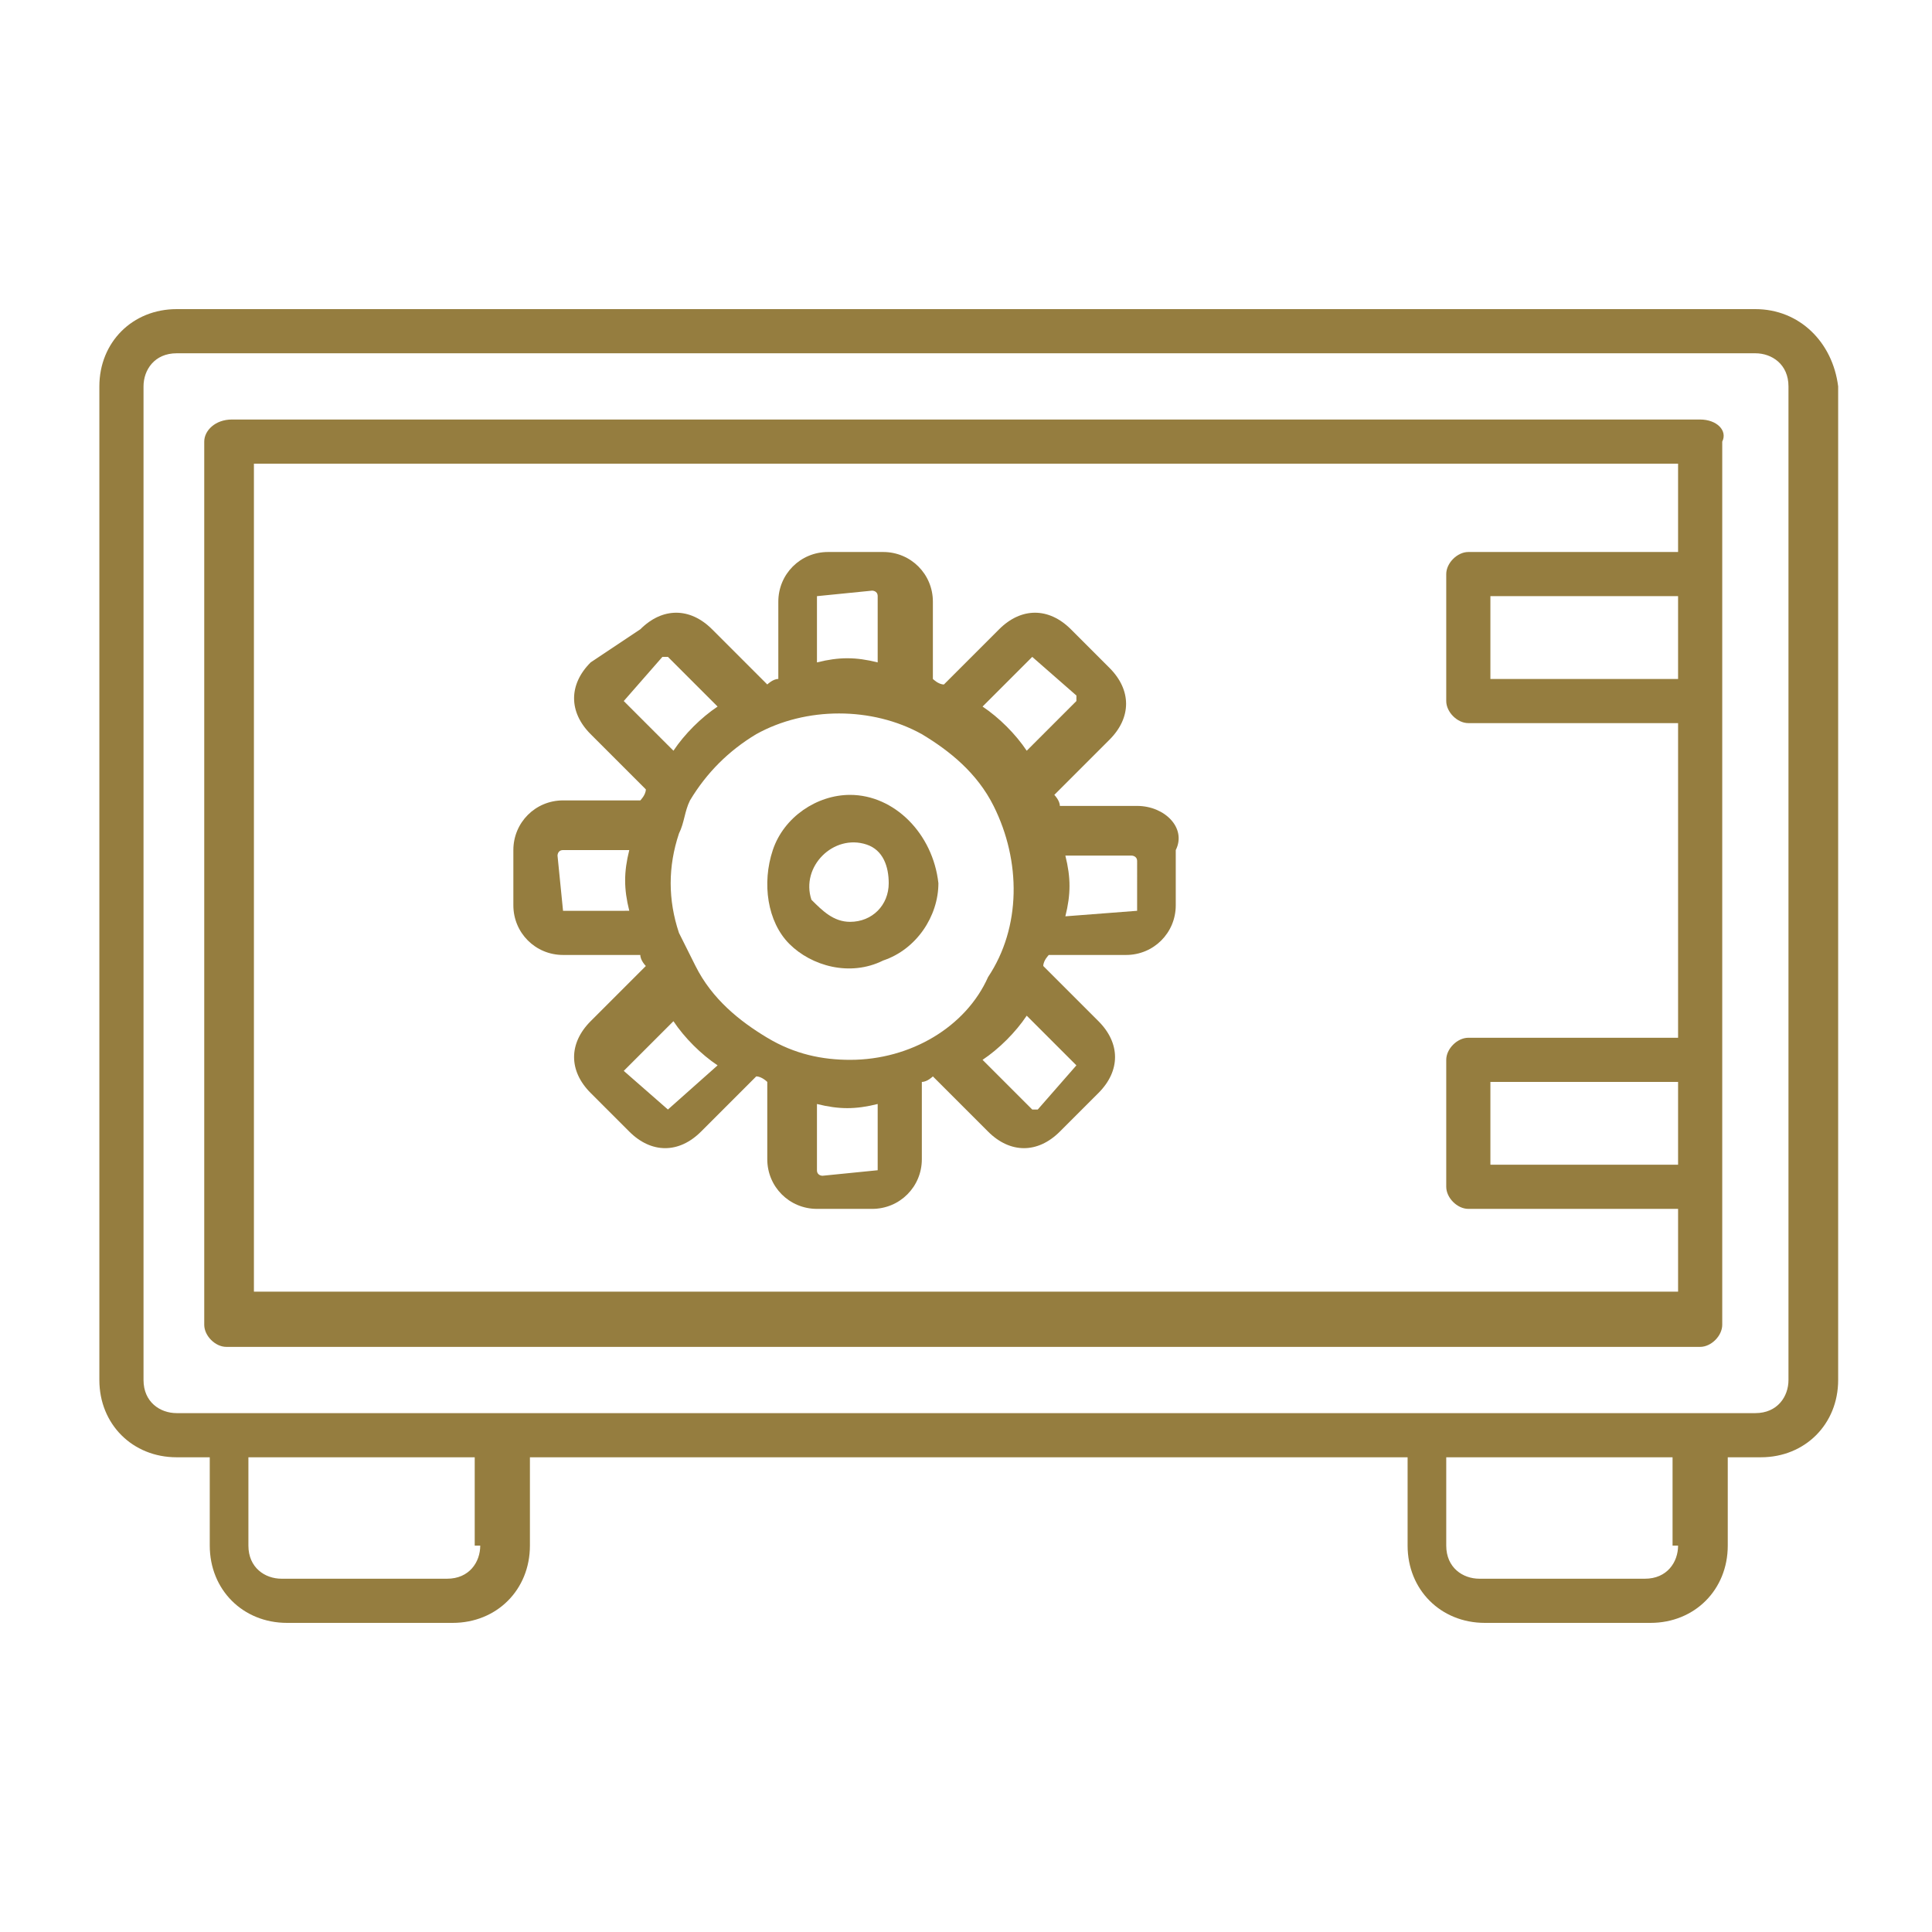
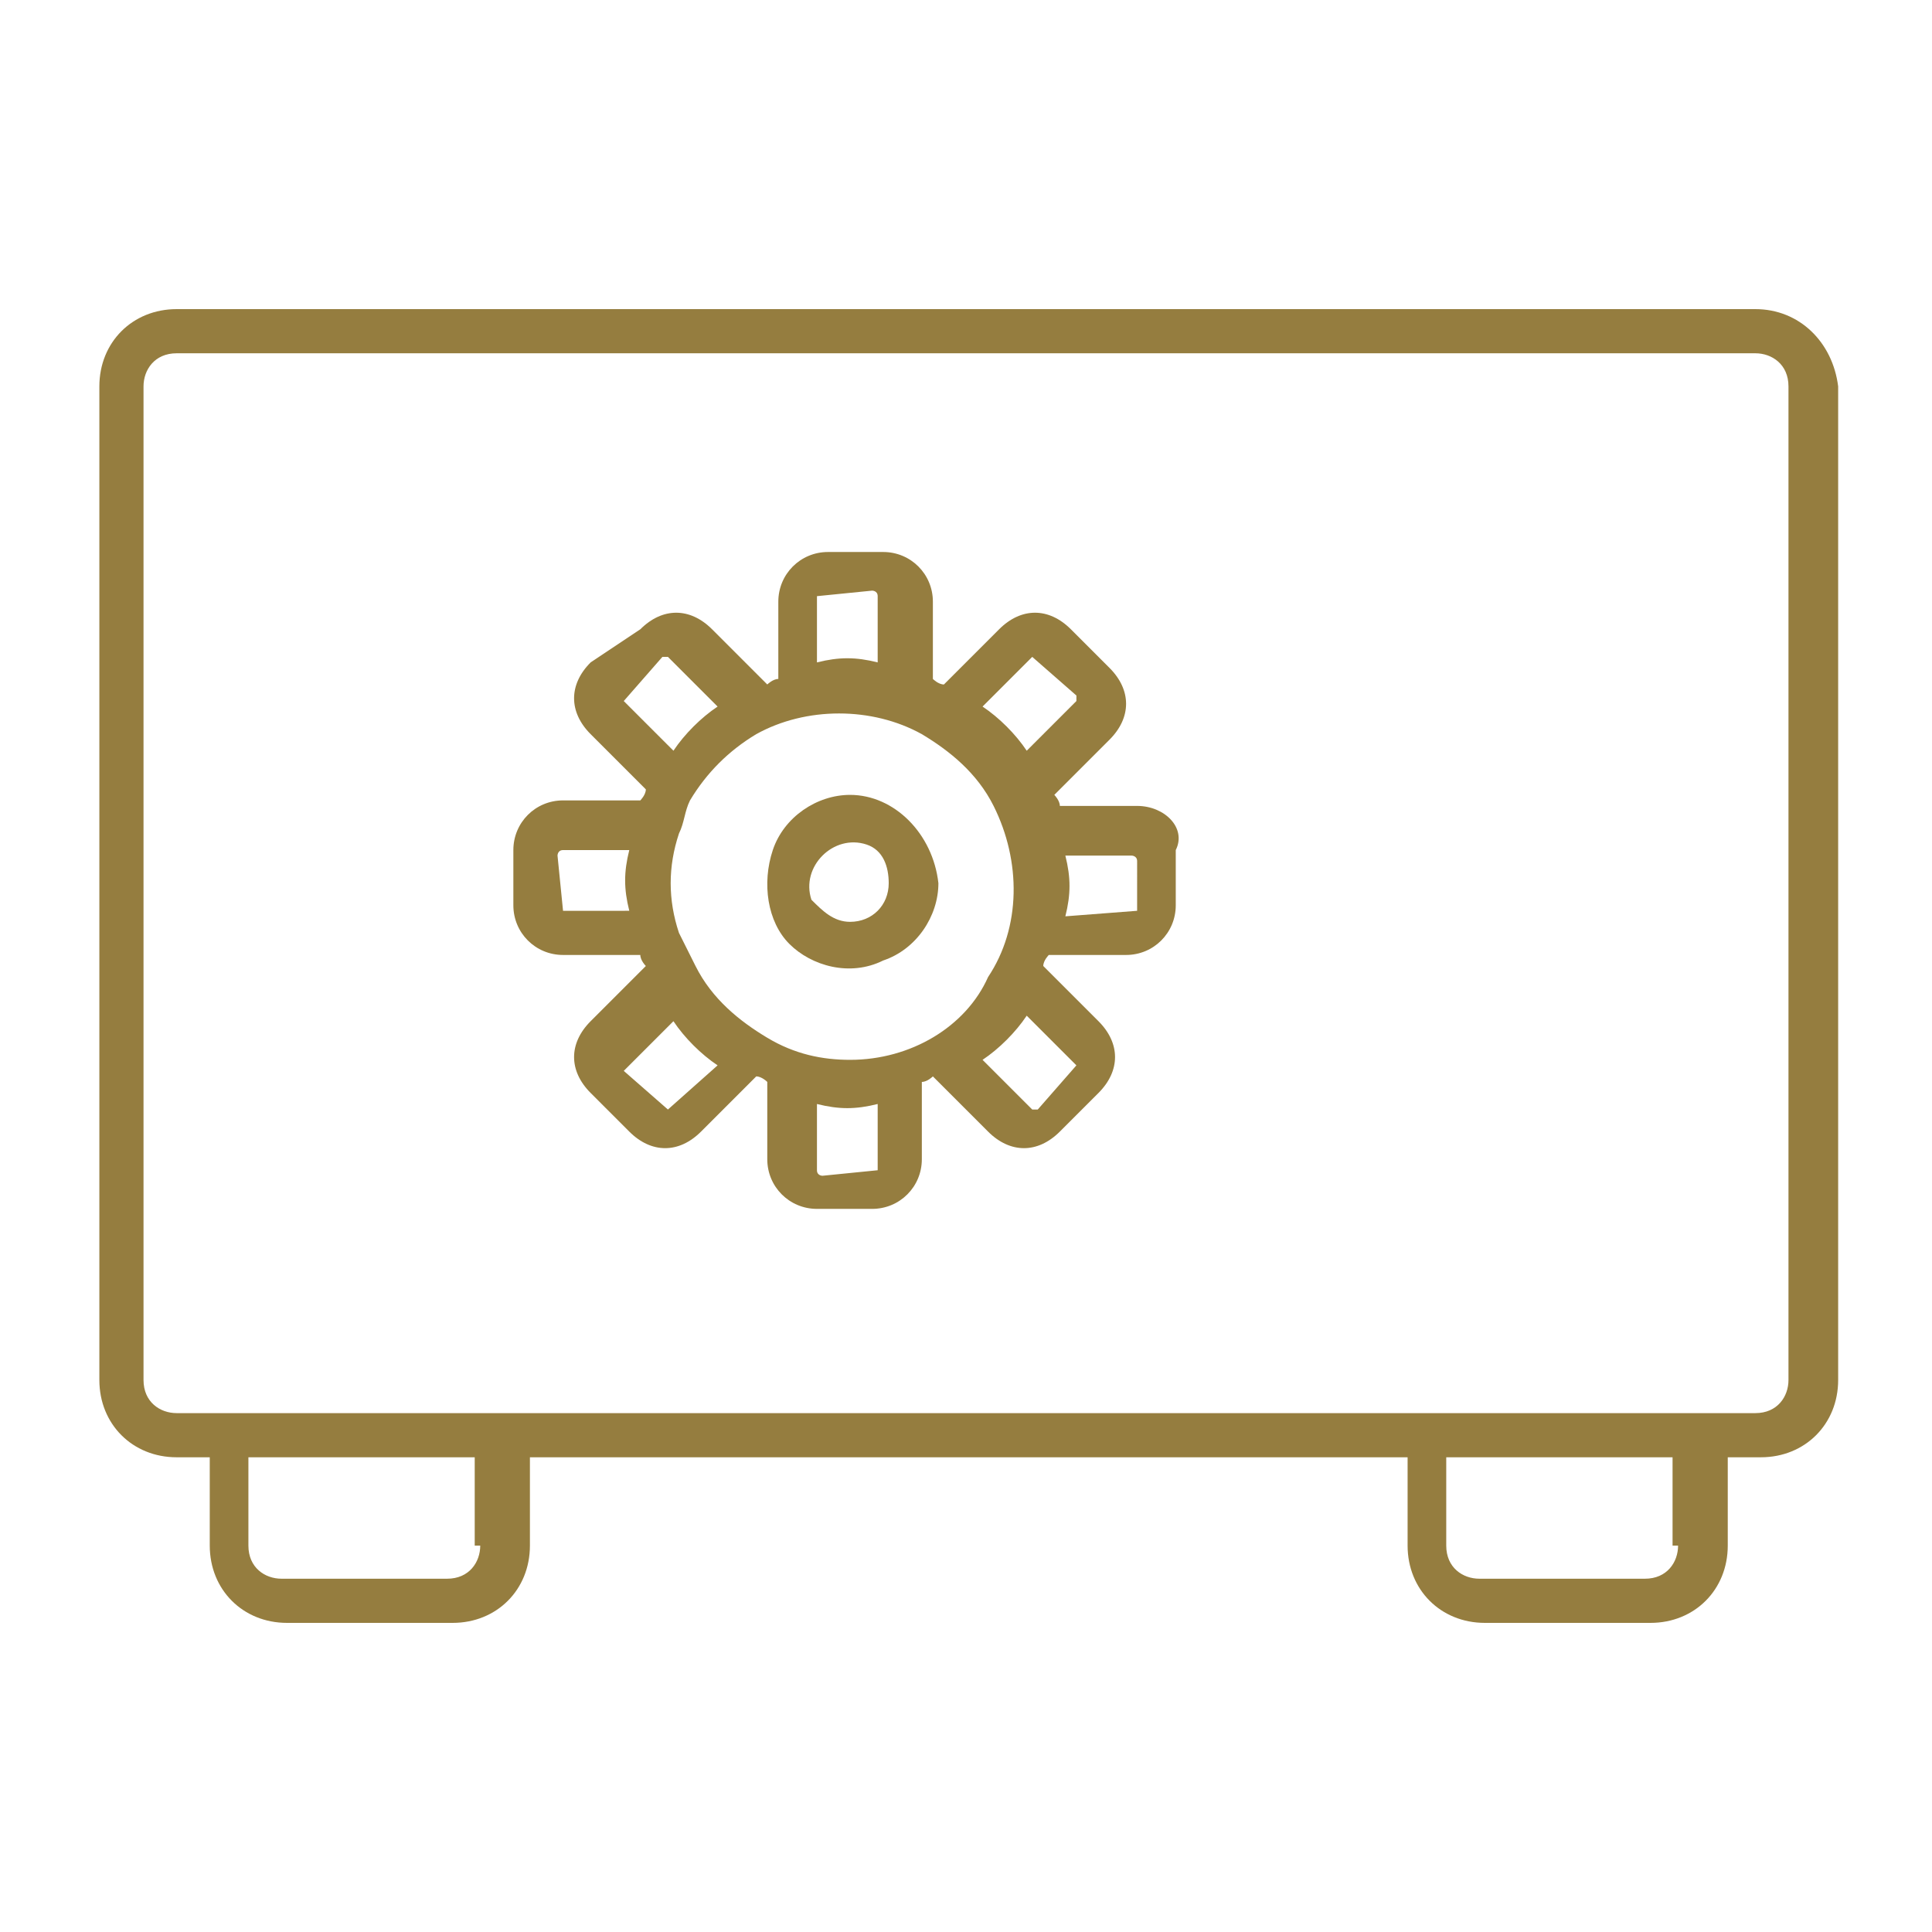
<svg xmlns="http://www.w3.org/2000/svg" version="1.1" id="Layer_1" x="0px" y="0px" viewBox="0 0 35 35" style="enable-background:new 0 0 35 35;" xml:space="preserve">
  <style type="text/css">
	.st0{fill:#957d3f;}
</style>
  <g>
    <path class="st0" d="M31.8,5.6H3.2C2.4,5.6,1.8,6.2,1.8,7V25c0,0.8,0.6,1.4,1.4,1.4h0.6V28c0,0.8,0.6,1.4,1.4,1.4h3   c0.8,0,1.4-0.6,1.4-1.4v-1.6h15.9V28c0,0.8,0.6,1.4,1.4,1.4h3c0.8,0,1.4-0.6,1.4-1.4v-1.6h0.6c0.8,0,1.4-0.6,1.4-1.4V7   C33.2,6.2,32.6,5.6,31.8,5.6L31.8,5.6z M8.7,28c0,0.3-0.2,0.6-0.6,0.6h-3c-0.3,0-0.6-0.2-0.6-0.6v-1.6h4.1V28z M30.4,28   c0,0.3-0.2,0.6-0.6,0.6h-3c-0.3,0-0.6-0.2-0.6-0.6v-1.6h4.1V28z M32.4,25c0,0.3-0.2,0.6-0.6,0.6H3.2c-0.3,0-0.6-0.2-0.6-0.6V7   c0-0.3,0.2-0.6,0.6-0.6h28.6c0.3,0,0.6,0.2,0.6,0.6V25z M32.4,25" />
-     <path class="st0" d="M30.8,7.6H4.2C3.9,7.6,3.7,7.8,3.7,8v16c0,0.2,0.2,0.4,0.4,0.4h26.7c0.2,0,0.4-0.2,0.4-0.4V8   C31.3,7.8,31.1,7.6,30.8,7.6L30.8,7.6z M30.4,12.3H27v-1.5h3.4V12.3z M4.6,23.5V8.4h25.8V10h-3.8c-0.2,0-0.4,0.2-0.4,0.4v2.3   c0,0.2,0.2,0.4,0.4,0.4h3.8v5.7h-3.8c-0.2,0-0.4,0.2-0.4,0.4v2.3c0,0.2,0.2,0.4,0.4,0.4h3.8v1.5H4.6z M30.4,21.1H27v-1.5h3.4V21.1z    M30.4,21.1" />
    <path class="st0" d="M15.4,14.4c-0.6,0-1.2,0.4-1.4,1c-0.2,0.6-0.1,1.3,0.3,1.7c0.4,0.4,1.1,0.6,1.7,0.3c0.6-0.2,1-0.8,1-1.4   C16.9,15.1,16.2,14.4,15.4,14.4L15.4,14.4z M15.4,16.7c-0.3,0-0.5-0.2-0.7-0.4c-0.1-0.3,0-0.6,0.2-0.8c0.2-0.2,0.5-0.3,0.8-0.2   c0.3,0.1,0.4,0.4,0.4,0.7C16.1,16.4,15.8,16.7,15.4,16.7L15.4,16.7z M15.4,16.7" />
    <path class="st0" d="M20.6,14.6h-1.4c0-0.1-0.1-0.2-0.1-0.2l1-1c0.4-0.4,0.4-0.9,0-1.3l-0.7-0.7c-0.4-0.4-0.9-0.4-1.3,0l-1,1   c-0.1,0-0.2-0.1-0.2-0.1v-1.4c0-0.5-0.4-0.9-0.9-0.9h-1c-0.5,0-0.9,0.4-0.9,0.9v1.4c-0.1,0-0.2,0.1-0.2,0.1l-1-1   c-0.4-0.4-0.9-0.4-1.3,0L10.7,12c-0.4,0.4-0.4,0.9,0,1.3l1,1c0,0.1-0.1,0.2-0.1,0.2h-1.4c-0.5,0-0.9,0.4-0.9,0.9v1   c0,0.5,0.4,0.9,0.9,0.9h1.4c0,0.1,0.1,0.2,0.1,0.2l-1,1c-0.4,0.4-0.4,0.9,0,1.3l0.7,0.7c0.4,0.4,0.9,0.4,1.3,0l1-1   c0.1,0,0.2,0.1,0.2,0.1v1.4c0,0.5,0.4,0.9,0.9,0.9h1c0.5,0,0.9-0.4,0.9-0.9v-1.4c0.1,0,0.2-0.1,0.2-0.1l1,1c0.4,0.4,0.9,0.4,1.3,0   l0.7-0.7c0.4-0.4,0.4-0.9,0-1.3l-1-1c0-0.1,0.1-0.2,0.1-0.2h1.4c0.5,0,0.9-0.4,0.9-0.9v-1C21.5,15,21.1,14.6,20.6,14.6L20.6,14.6z    M15.4,19.2c-0.5,0-1-0.1-1.5-0.4c0,0,0,0,0,0c-0.5-0.3-1-0.7-1.3-1.3c0,0,0,0,0,0c-0.1-0.2-0.2-0.4-0.3-0.6v0   c-0.2-0.6-0.2-1.2,0-1.8c0,0,0,0,0,0c0.1-0.2,0.1-0.4,0.2-0.6c0,0,0,0,0,0c0.3-0.5,0.7-0.9,1.2-1.2c0,0,0,0,0,0   c0.9-0.5,2.1-0.5,3,0l0,0c0.5,0.3,1,0.7,1.3,1.3v0c0.5,1,0.5,2.2-0.1,3.1C17.5,18.6,16.5,19.2,15.4,19.2L15.4,19.2z M18.7,11.9   C18.7,11.9,18.7,11.9,18.7,11.9l0.8,0.7c0,0,0,0.1,0,0.1l-0.9,0.9c-0.2-0.3-0.5-0.6-0.8-0.8L18.7,11.9z M14.8,10.8   C14.8,10.8,14.9,10.7,14.8,10.8l1-0.1c0,0,0.1,0,0.1,0.1V12c-0.4-0.1-0.7-0.1-1.1,0V10.8z M11.3,12.7   C11.3,12.7,11.3,12.6,11.3,12.7l0.7-0.8c0,0,0.1,0,0.1,0l0.9,0.9c-0.3,0.2-0.6,0.5-0.8,0.8L11.3,12.7z M10.2,16.5   C10.1,16.5,10.1,16.5,10.2,16.5l-0.1-1c0,0,0-0.1,0.1-0.1h1.2c-0.1,0.4-0.1,0.7,0,1.1H10.2z M12.1,20.1   C12.1,20.1,12,20.1,12.1,20.1l-0.8-0.7c0,0,0,0,0,0c0,0,0,0,0,0l0.9-0.9c0.2,0.3,0.5,0.6,0.8,0.8L12.1,20.1z M15.9,21.2   C15.9,21.2,15.9,21.3,15.9,21.2l-1,0.1c0,0-0.1,0-0.1-0.1V20c0.4,0.1,0.7,0.1,1.1,0V21.2z M19.5,19.3   C19.5,19.3,19.5,19.3,19.5,19.3C19.5,19.3,19.5,19.4,19.5,19.3l-0.7,0.8c0,0-0.1,0-0.1,0l-0.9-0.9c0.3-0.2,0.6-0.5,0.8-0.8   L19.5,19.3z M20.6,16.5C20.6,16.5,20.6,16.5,20.6,16.5l-1.3,0.1c0.1-0.4,0.1-0.7,0-1.1h1.2c0,0,0.1,0,0.1,0.1L20.6,16.5z    M20.6,16.5" />
  </g>
</svg>